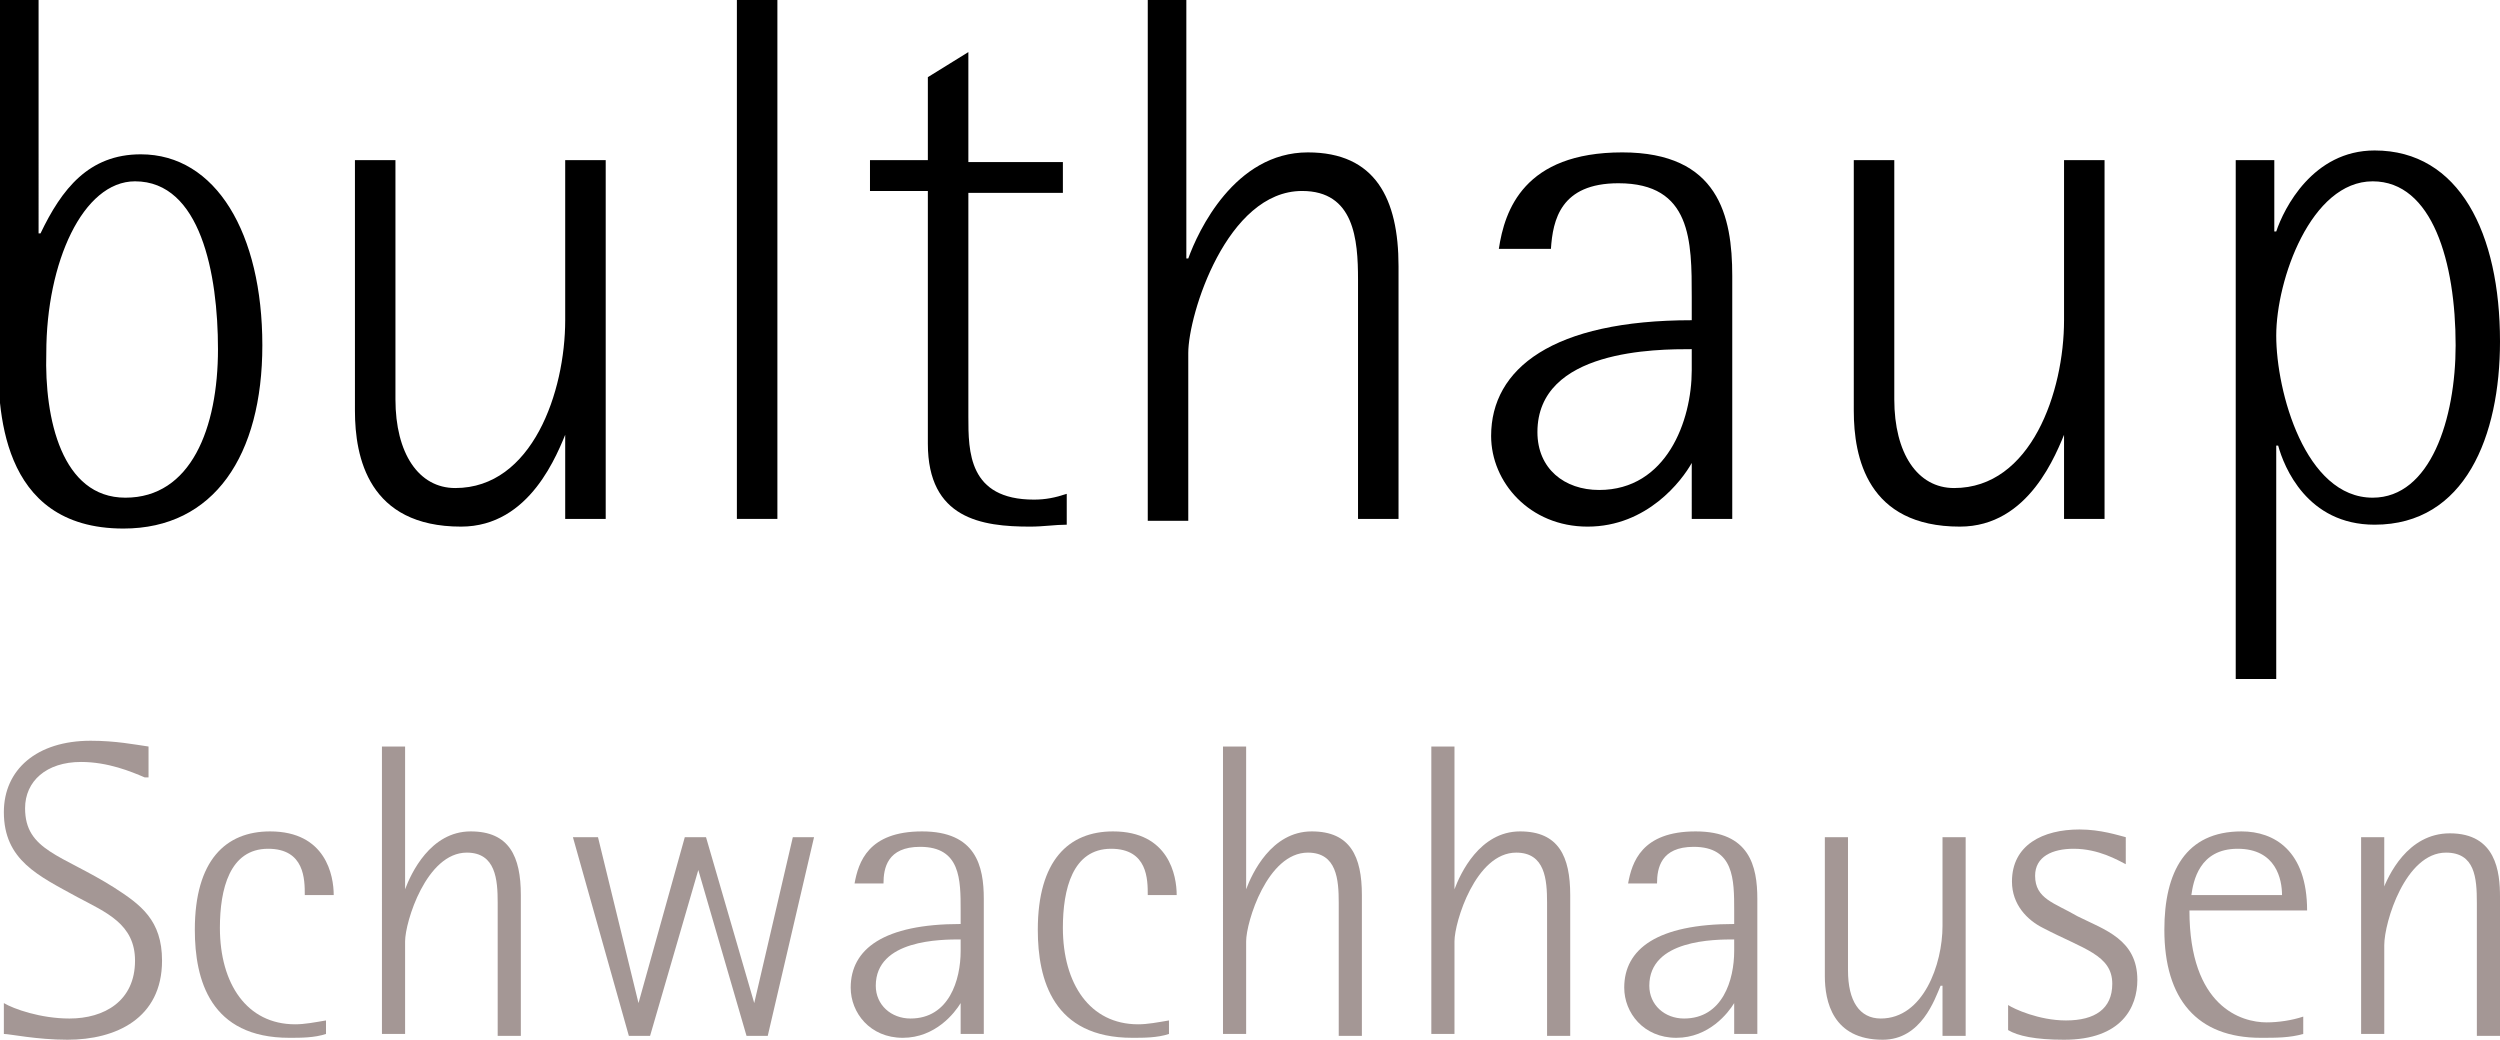
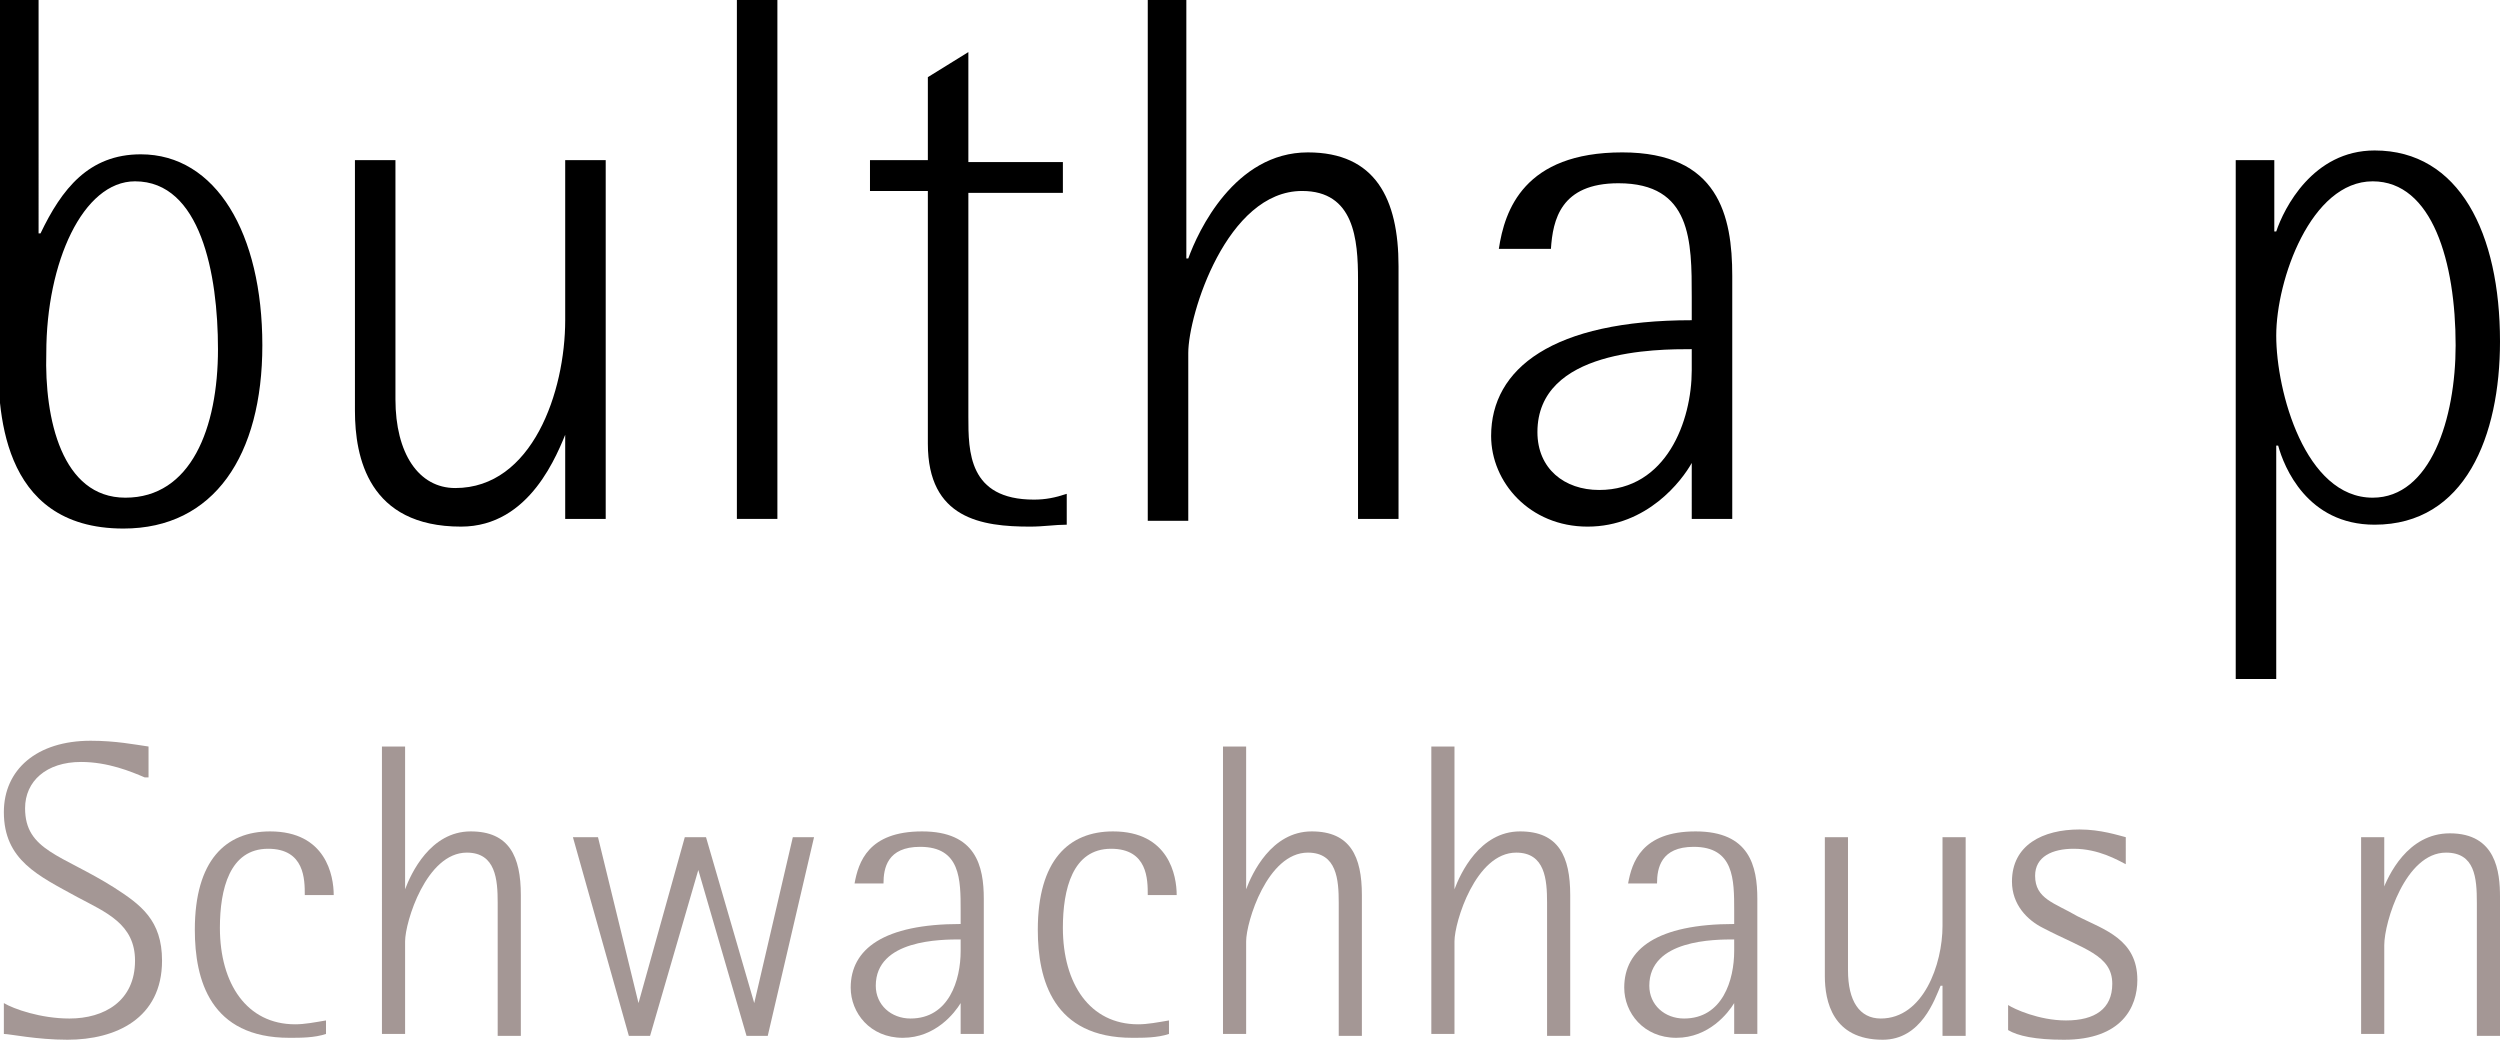
<svg xmlns="http://www.w3.org/2000/svg" enable-background="new 0 0 129.6 53.9" id="Ebene_1" version="1.1" viewBox="0 0 129.6 53.9" x="0px" y="0px">
  <g>
    <path d="M2.1,12.1L2.1,12.1c1.1-2.3,2.5-4.1,5.2-4.1c3.9,0,6.3,4.1,6.3,9.9c0,5.7-2.5,9.5-7.2,9.5c-6.5,0-6.5-6.4-6.5-9V0h2.1V12.1&#13;&#10;  z M6.5,25.8c3.4,0,4.8-3.6,4.8-7.7c0-3.9-0.9-8.7-4.3-8.7c-2.7,0-4.6,4.2-4.6,8.9C2.3,21.7,3.2,25.8,6.5,25.8z" />
    <path d="M29.4,22.3L29.4,22.3c-0.5,1.2-1.9,5-5.5,5c-4.8,0-5.5-3.6-5.5-6V8.3h2.1v12.4c0,2.8,1.2,4.6,3.1,4.6c4,0,5.7-5,5.7-8.7&#13;&#10;  V8.3h2.1v18.6h-2.1V22.3z" />
    <path d="M38.2,0h2.1v26.9h-2.1V0z" />
    <path d="M55.3,27.2c-0.6,0-1.2,0.1-1.9,0.1c-2.5,0-5.3-0.4-5.3-4.3V9.9h-3V8.3h3V4l2.1-1.3v5.7h4.9v1.6h-4.9v11.6&#13;&#10;  c0,1.8,0,4.3,3.4,4.3c0.6,0,1.1-0.1,1.7-0.3V27.2z" />
    <path d="M59.4,0h2.1v13.4h0.1c0.5-1.4,2.4-5.5,6.2-5.5c3.5,0,4.7,2.4,4.7,5.9v13.1h-2.1V14.5c0-2.1-0.2-4.6-2.9-4.6&#13;&#10;  c-3.9,0-5.9,6.4-5.9,8.4v8.7h-2.1V0z" />
    <path d="M87.7,24L87.7,24c-0.5,0.9-2.3,3.3-5.4,3.3c-3,0-5-2.3-5-4.7c0-3.5,3.2-6,10.4-6v-1.2c0-2.9,0-5.9-3.8-5.9&#13;&#10;  c-3,0-3.4,1.9-3.5,3.4h-2.7c0.3-2,1.3-5,6.4-5c5,0,5.7,3.3,5.7,6.4v12.6h-2.1V24z M87.7,18.1c-1.8,0-8,0-8,4.3c0,1.9,1.4,3,3.2,3&#13;&#10;  c3.5,0,4.8-3.6,4.8-6.2V18.1z" />
-     <path d="M107.1,22.3L107.1,22.3c-0.5,1.2-1.9,5-5.5,5c-4.8,0-5.5-3.6-5.5-6V8.3h2.1v12.4c0,2.8,1.2,4.6,3.1,4.6c4,0,5.7-5,5.7-8.7&#13;&#10;  V8.3h2.1v18.6h-2.1V22.3z" />
    <path d="M115.8,8.3h2.1v3.7h0.1c0.4-1.2,1.9-4.2,5.1-4.2c4.4,0,6.5,4.3,6.5,9.9c0,4.9-1.8,9.5-6.5,9.5c-3.5,0-4.7-3-5-4.1H118v12.1&#13;&#10;  h-2.1V8.3z M123,25.8c3,0,4.3-4.1,4.3-7.9c0-4.3-1.2-8.5-4.3-8.5c-3.2,0-5,5.1-5,8C118,20.3,119.5,25.8,123,25.8z" />
  </g>
  <g>
    <path d="M7.5,40.3c-0.7-0.3-1.9-0.8-3.3-0.8c-1.8,0-2.9,1-2.9,2.4c0,2.2,1.9,2.4,4.6,4.1c1.4,0.9,2.5,1.7,2.5,3.8&#13;&#10;  c0,3-2.4,4.1-4.9,4.1c-1.6,0-3-0.3-3.3-0.3V52c0.5,0.3,1.9,0.8,3.4,0.8c1.8,0,3.4-0.9,3.4-3c0-1.9-1.5-2.5-3-3.3&#13;&#10;  c-2-1.1-3.8-1.9-3.8-4.4c0-2.2,1.7-3.7,4.5-3.7c1.3,0,2.3,0.2,3,0.3V40.3z" fill="#A49795" />
    <path d="M16.9,53.6c-0.6,0.2-1.3,0.2-1.9,0.2c-4.1,0-4.9-3-4.9-5.6c0-3.6,1.6-5.1,3.9-5.1c2.9,0,3.3,2.3,3.3,3.3&#13;&#10;  h-1.5c0-0.8,0-2.4-1.9-2.4c-2,0-2.5,2.1-2.5,4.1c0,2.9,1.4,5,3.9,5c0.5,0,1-0.1,1.6-0.2V53.6z" fill="#A49795" />
    <path d="M19.8,38.7h1.2v7.4h0c0.3-0.8,1.3-3,3.4-3c2,0,2.6,1.3,2.6,3.3v7.3h-1.2v-6.9c0-1.2-0.1-2.6-1.6-2.6&#13;&#10;  c-2.1,0-3.2,3.6-3.2,4.6v4.8h-1.2V38.7z" fill="#A49795" />
    <path d="M29.7,43.4H31l2.1,8.6h0l2.4-8.6h1.1l2.5,8.6h0l2-8.6h1.1l-2.4,10.3h-1.1l-2.5-8.6h0l-2.5,8.6h-1.1&#13;&#10;  L29.7,43.4z" fill="#A49795" />
    <path d="M49.8,52L49.8,52c-0.3,0.5-1.3,1.8-3,1.8c-1.7,0-2.7-1.3-2.7-2.6c0-2,1.7-3.3,5.7-3.3v-0.7&#13;&#10;  c0-1.6,0-3.3-2.1-3.3c-1.7,0-1.9,1.1-1.9,1.9h-1.5c0.2-1.1,0.7-2.7,3.5-2.7c2.8,0,3.2,1.8,3.2,3.5v7h-1.2V52z M49.8,48.7&#13;&#10;  c-1,0-4.4,0-4.4,2.4c0,1,0.8,1.7,1.8,1.7c2,0,2.6-2,2.6-3.5V48.7z" fill="#A49795" />
    <path d="M60.6,53.6c-0.6,0.2-1.3,0.2-1.9,0.2c-4.1,0-4.9-3-4.9-5.6c0-3.6,1.6-5.1,3.9-5.1c2.9,0,3.3,2.3,3.3,3.3&#13;&#10;  h-1.5c0-0.8,0-2.4-1.9-2.4c-2,0-2.5,2.1-2.5,4.1c0,2.9,1.4,5,3.9,5c0.5,0,1-0.1,1.6-0.2V53.6z" fill="#A49795" />
    <path d="M63.4,38.7h1.2v7.4h0c0.3-0.8,1.3-3,3.4-3c2,0,2.6,1.3,2.6,3.3v7.3h-1.2v-6.9c0-1.2-0.1-2.6-1.6-2.6&#13;&#10;  c-2.1,0-3.2,3.6-3.2,4.6v4.8h-1.2V38.7z" fill="#A49795" />
    <path d="M74.2,38.7h1.2v7.4h0c0.3-0.8,1.3-3,3.4-3c2,0,2.6,1.3,2.6,3.3v7.3h-1.2v-6.9c0-1.2-0.1-2.6-1.6-2.6&#13;&#10;  c-2.1,0-3.2,3.6-3.2,4.6v4.8h-1.2V38.7z" fill="#A49795" />
    <path d="M89.9,52L89.9,52c-0.3,0.5-1.3,1.8-3,1.8c-1.7,0-2.7-1.3-2.7-2.6c0-2,1.7-3.3,5.7-3.3v-0.7&#13;&#10;  c0-1.6,0-3.3-2.1-3.3c-1.7,0-1.9,1.1-1.9,1.9h-1.5c0.2-1.1,0.7-2.7,3.5-2.7c2.8,0,3.2,1.8,3.2,3.5v7h-1.2V52z M89.9,48.7&#13;&#10;  c-1,0-4.4,0-4.4,2.4c0,1,0.8,1.7,1.8,1.7c2,0,2.6-2,2.6-3.5V48.7z" fill="#A49795" />
    <path d="M100.6,51.1L100.6,51.1c-0.3,0.7-1,2.8-3,2.8c-2.6,0-3-2-3-3.3v-7.2h1.2v6.9c0,1.6,0.6,2.5,1.7,2.5&#13;&#10;  c2.2,0,3.2-2.8,3.2-4.8v-4.6h1.2v10.3h-1.2V51.1z" fill="#A49795" />
    <path d="M110.2,44.8c-0.4-0.2-1.4-0.8-2.7-0.8c-1.1,0-2,0.4-2,1.4c0,1.2,1,1.4,2.2,2.1c1.4,0.7,3.1,1.2,3.1,3.3&#13;&#10;  c0,1.4-0.8,3.1-3.8,3.1c-1.5,0-2.4-0.2-2.9-0.5v-1.3c0.3,0.2,1.6,0.8,3,0.8c1.5,0,2.4-0.6,2.4-1.9c0-1.5-1.5-1.8-3.6-2.9&#13;&#10;  c-0.8-0.4-1.6-1.2-1.6-2.4c0-1.9,1.6-2.7,3.5-2.7c1.1,0,2,0.3,2.4,0.4V44.8z" fill="#A49795" />
-     <path d="M119.4,53.6c-0.7,0.2-1.4,0.2-2.2,0.2c-3.3,0-5-2-5-5.6c0-3,1.1-5.1,4-5.1c1.7,0,3.4,1,3.4,4.1h-6.1&#13;&#10;  c0,5,2.7,5.8,4,5.8c0.6,0,1.3-0.1,1.9-0.3V53.6z M118.3,46.4c0-0.8-0.3-2.4-2.3-2.4c-2,0-2.3,1.7-2.4,2.4H118.3z" fill="#A49795" />
    <path d="M123.5,46.2L123.5,46.2c0.3-0.8,1.3-3,3.5-3c2.4,0,2.6,2,2.6,3.3v7.2h-1.2v-6.9c0-1.3-0.1-2.6-1.6-2.6&#13;&#10;  c-2.1,0-3.2,3.6-3.2,4.8v4.6h-1.2V43.4h1.2V46.2z" fill="#A49795" />
  </g>
</svg>